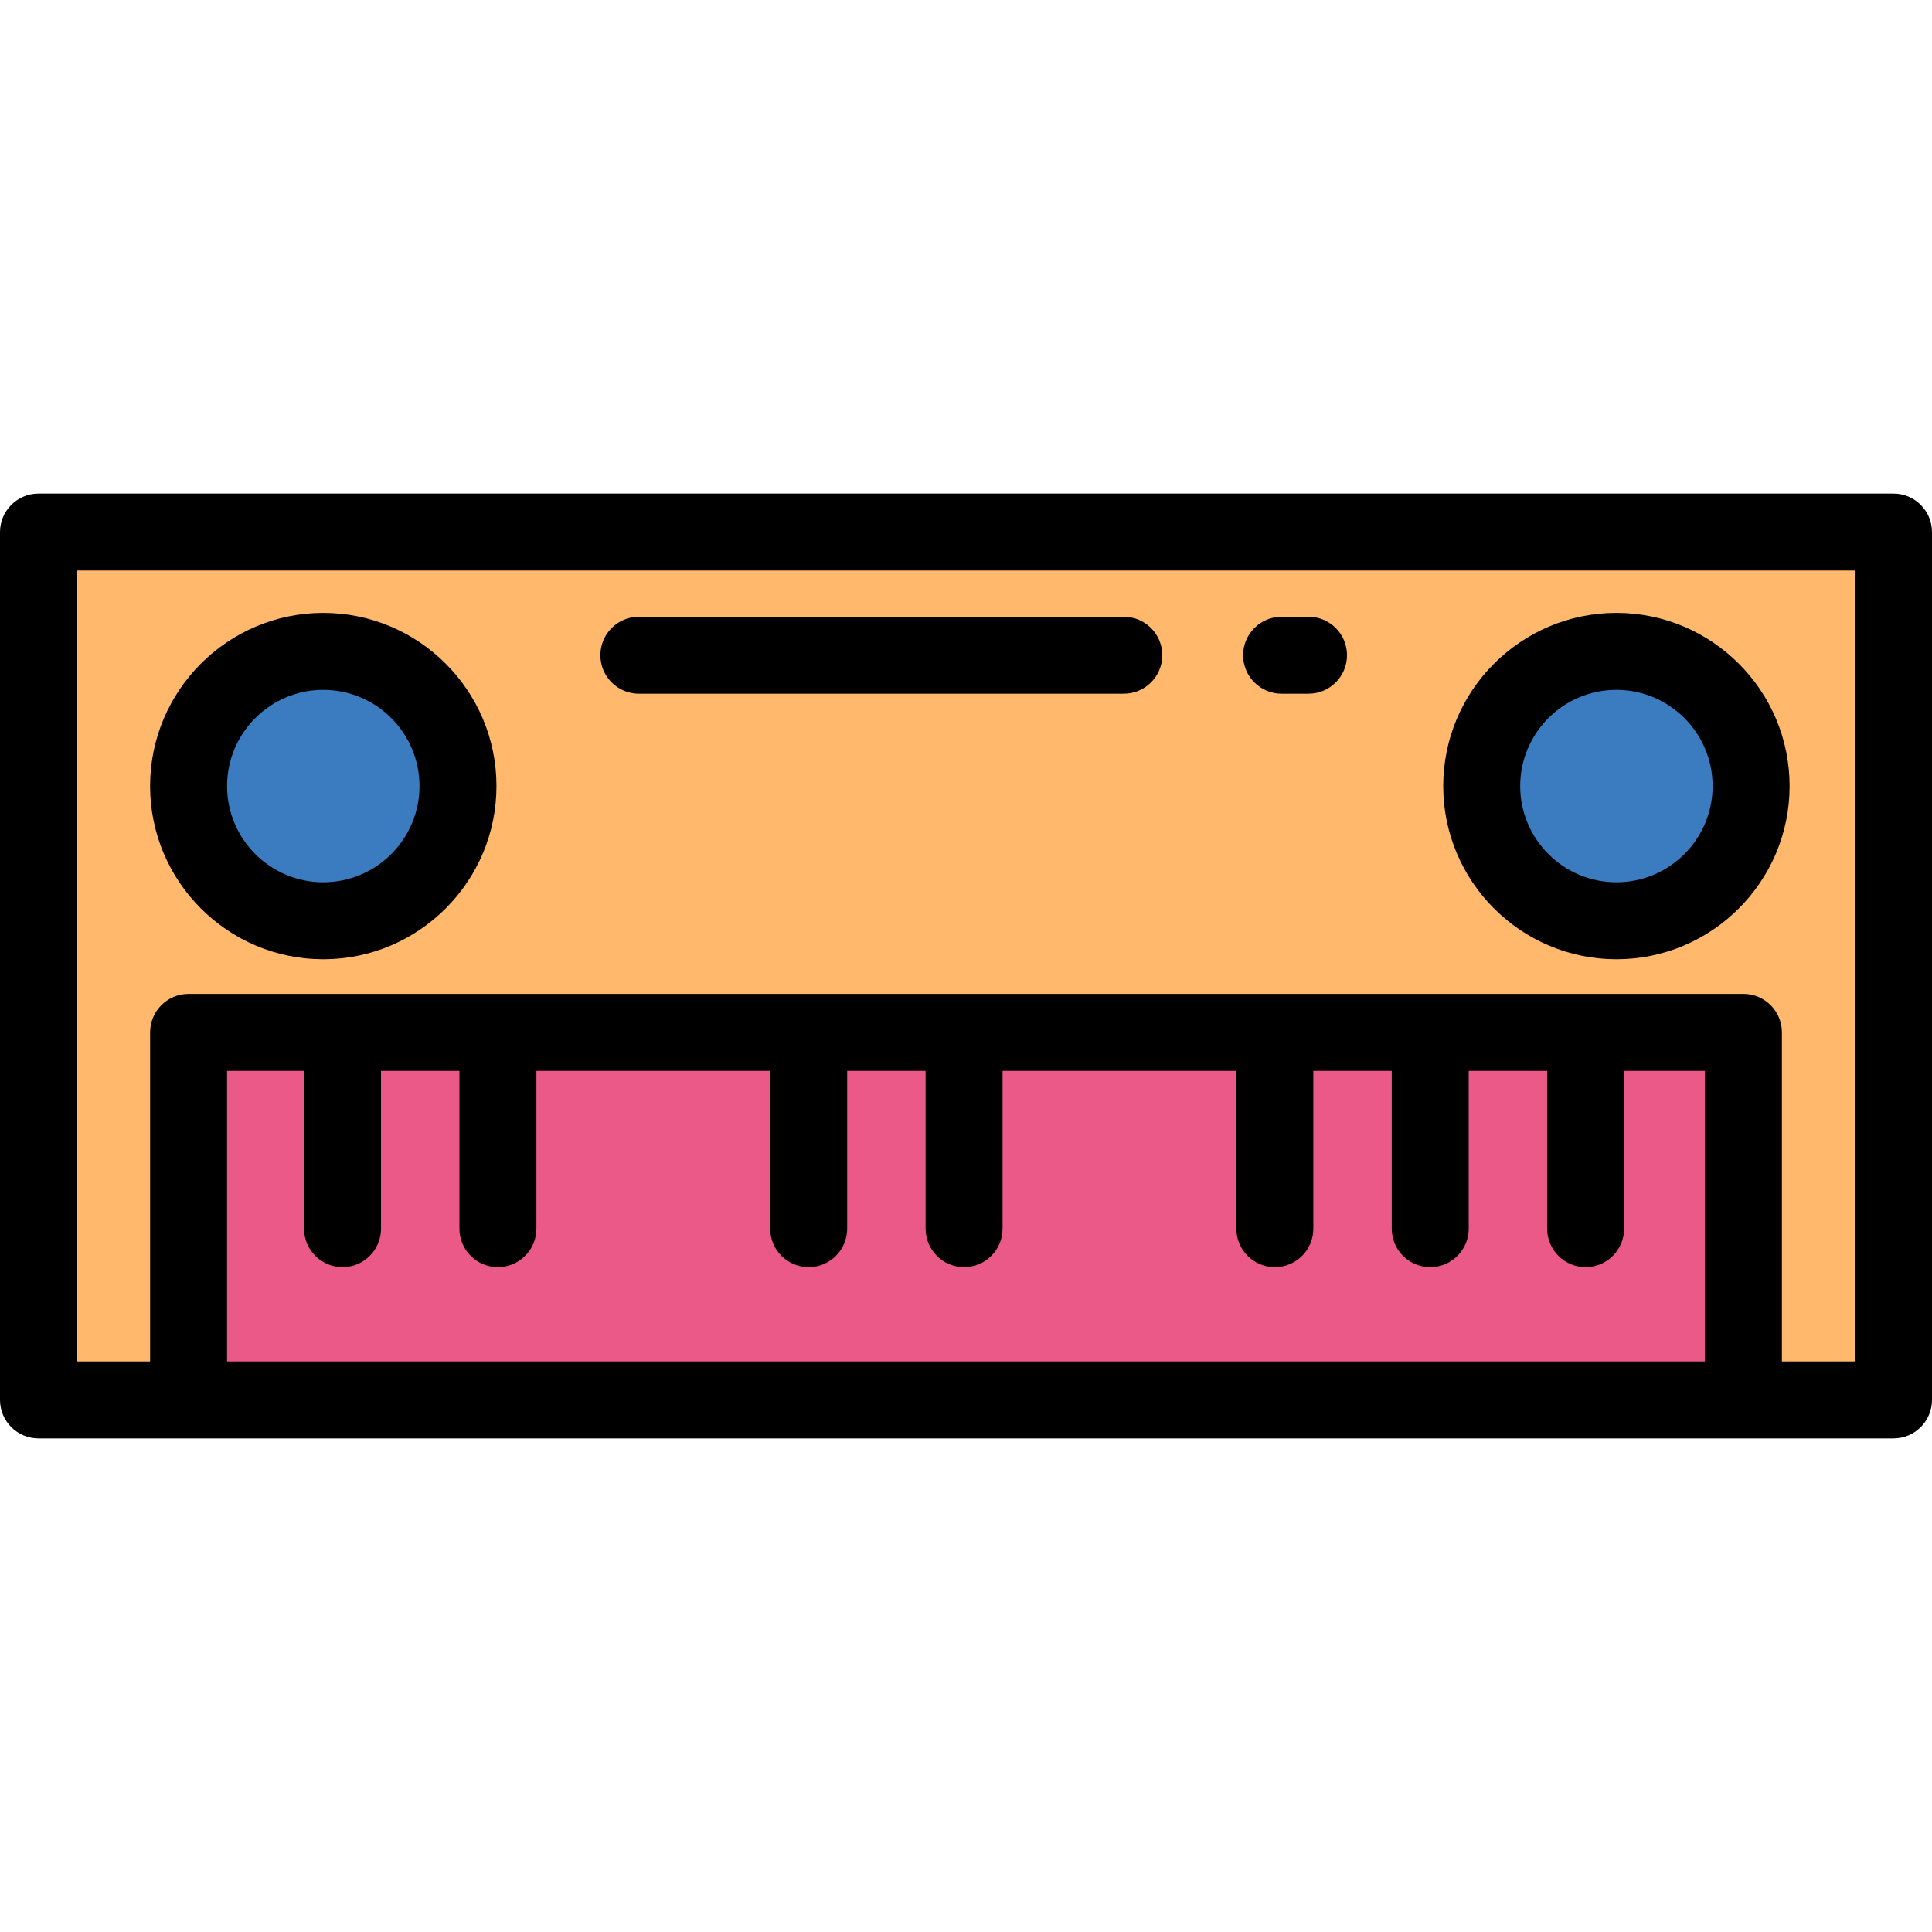
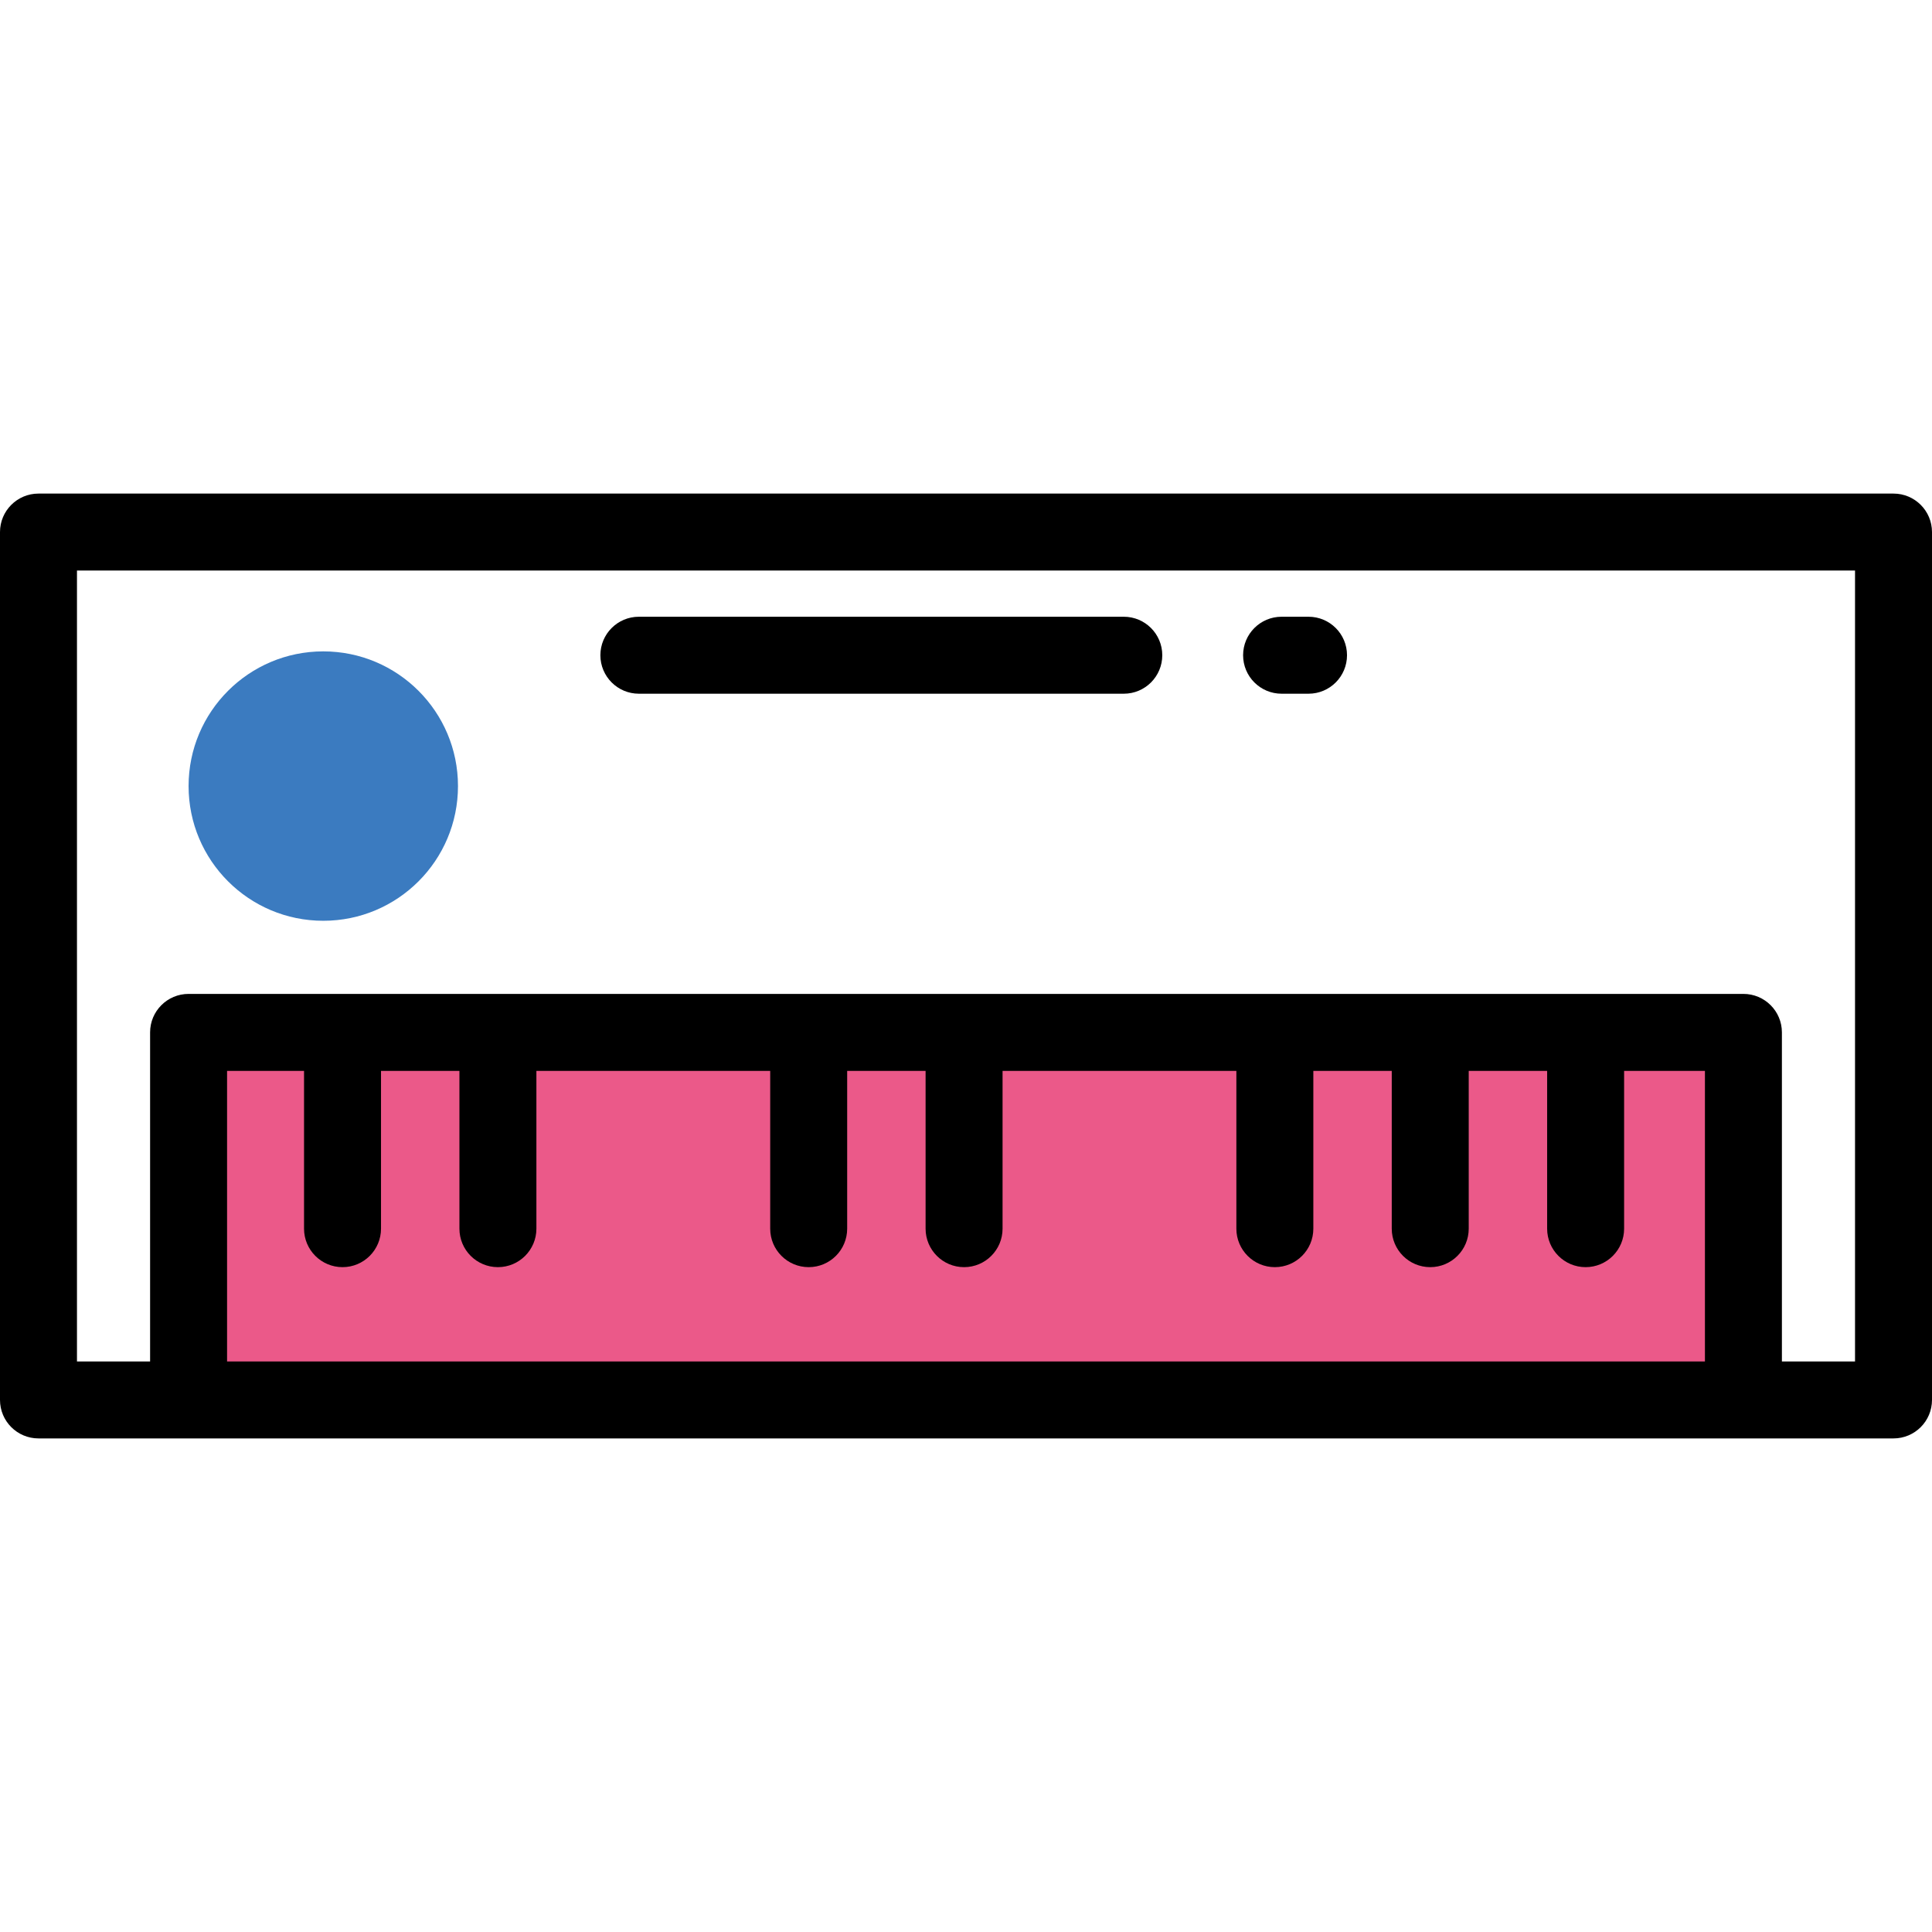
<svg xmlns="http://www.w3.org/2000/svg" version="1.1" id="Layer_1" viewBox="0 0 502 502" xml:space="preserve">
  <g>
-     <polygon style="fill:#FFB86C;" points="492,138.25 10,138.25 10,363.75 49,363.75 49,268.25 453,268.25 453,363.75 492,363.75  " />
    <rect x="49" y="268.25" style="fill:#EB5989;" width="404" height="95.5" />
    <path d="M492,128.25H10c-5.522,0-10,4.477-10,10v225.5c0,5.523,4.478,10,10,10h443h39c5.522,0,10-4.477,10-10v-225.5   C502,132.727,497.522,128.25,492,128.25z M89,329.25c5.522,0,10-4.477,10-10v-41h20.375v41c0,5.523,4.478,10,10,10s10-4.477,10-10   v-41h60.75v41c0,5.523,4.478,10,10,10s10-4.477,10-10v-41H240.5v41c0,5.523,4.478,10,10,10s10-4.477,10-10v-41h60.75v41   c0,5.523,4.478,10,10,10s10-4.477,10-10v-41h20.375v41c0,5.523,4.478,10,10,10s10-4.477,10-10v-41H402v41c0,5.523,4.478,10,10,10   s10-4.477,10-10v-41h21v75.5H59v-75.5h20v41C79,324.773,83.478,329.25,89,329.25z M482,353.75h-19v-85.5c0-5.523-4.478-10-10-10H49   c-5.522,0-10,4.477-10,10v85.5H20v-205.5h462V353.75z" />
    <circle style="fill:#3B7BC0;" cx="84" cy="204.25" r="35" />
-     <path d="M84,249.25c-24.813,0-45-20.187-45-45s20.187-45,45-45s45,20.187,45,45S108.813,249.25,84,249.25z M84,179.25   c-13.785,0-25,11.215-25,25s11.215,25,25,25s25-11.215,25-25S97.785,179.25,84,179.25z" />
-     <circle style="fill:#3B7BC0;" cx="420" cy="204.25" r="35" />
-     <path d="M420,249.25c-24.813,0-45-20.187-45-45s20.187-45,45-45s45,20.187,45,45S444.813,249.25,420,249.25z M420,179.25   c-13.785,0-25,11.215-25,25s11.215,25,25,25s25-11.215,25-25S433.785,179.25,420,179.25z" />
    <path d="M292,180.25H166c-5.522,0-10-4.477-10-10s4.478-10,10-10h126c5.522,0,10,4.477,10,10S297.522,180.25,292,180.25z" />
-     <path d="M340,180.25h-7c-5.522,0-10-4.477-10-10s4.478-10,10-10h7c5.522,0,10,4.477,10,10S345.522,180.25,340,180.25z" />
+     <path d="M340,180.25h-7c-5.522,0-10-4.477-10-10s4.478-10,10-10h7c5.522,0,10,4.477,10,10S345.522,180.25,340,180.25" />
  </g>
</svg>